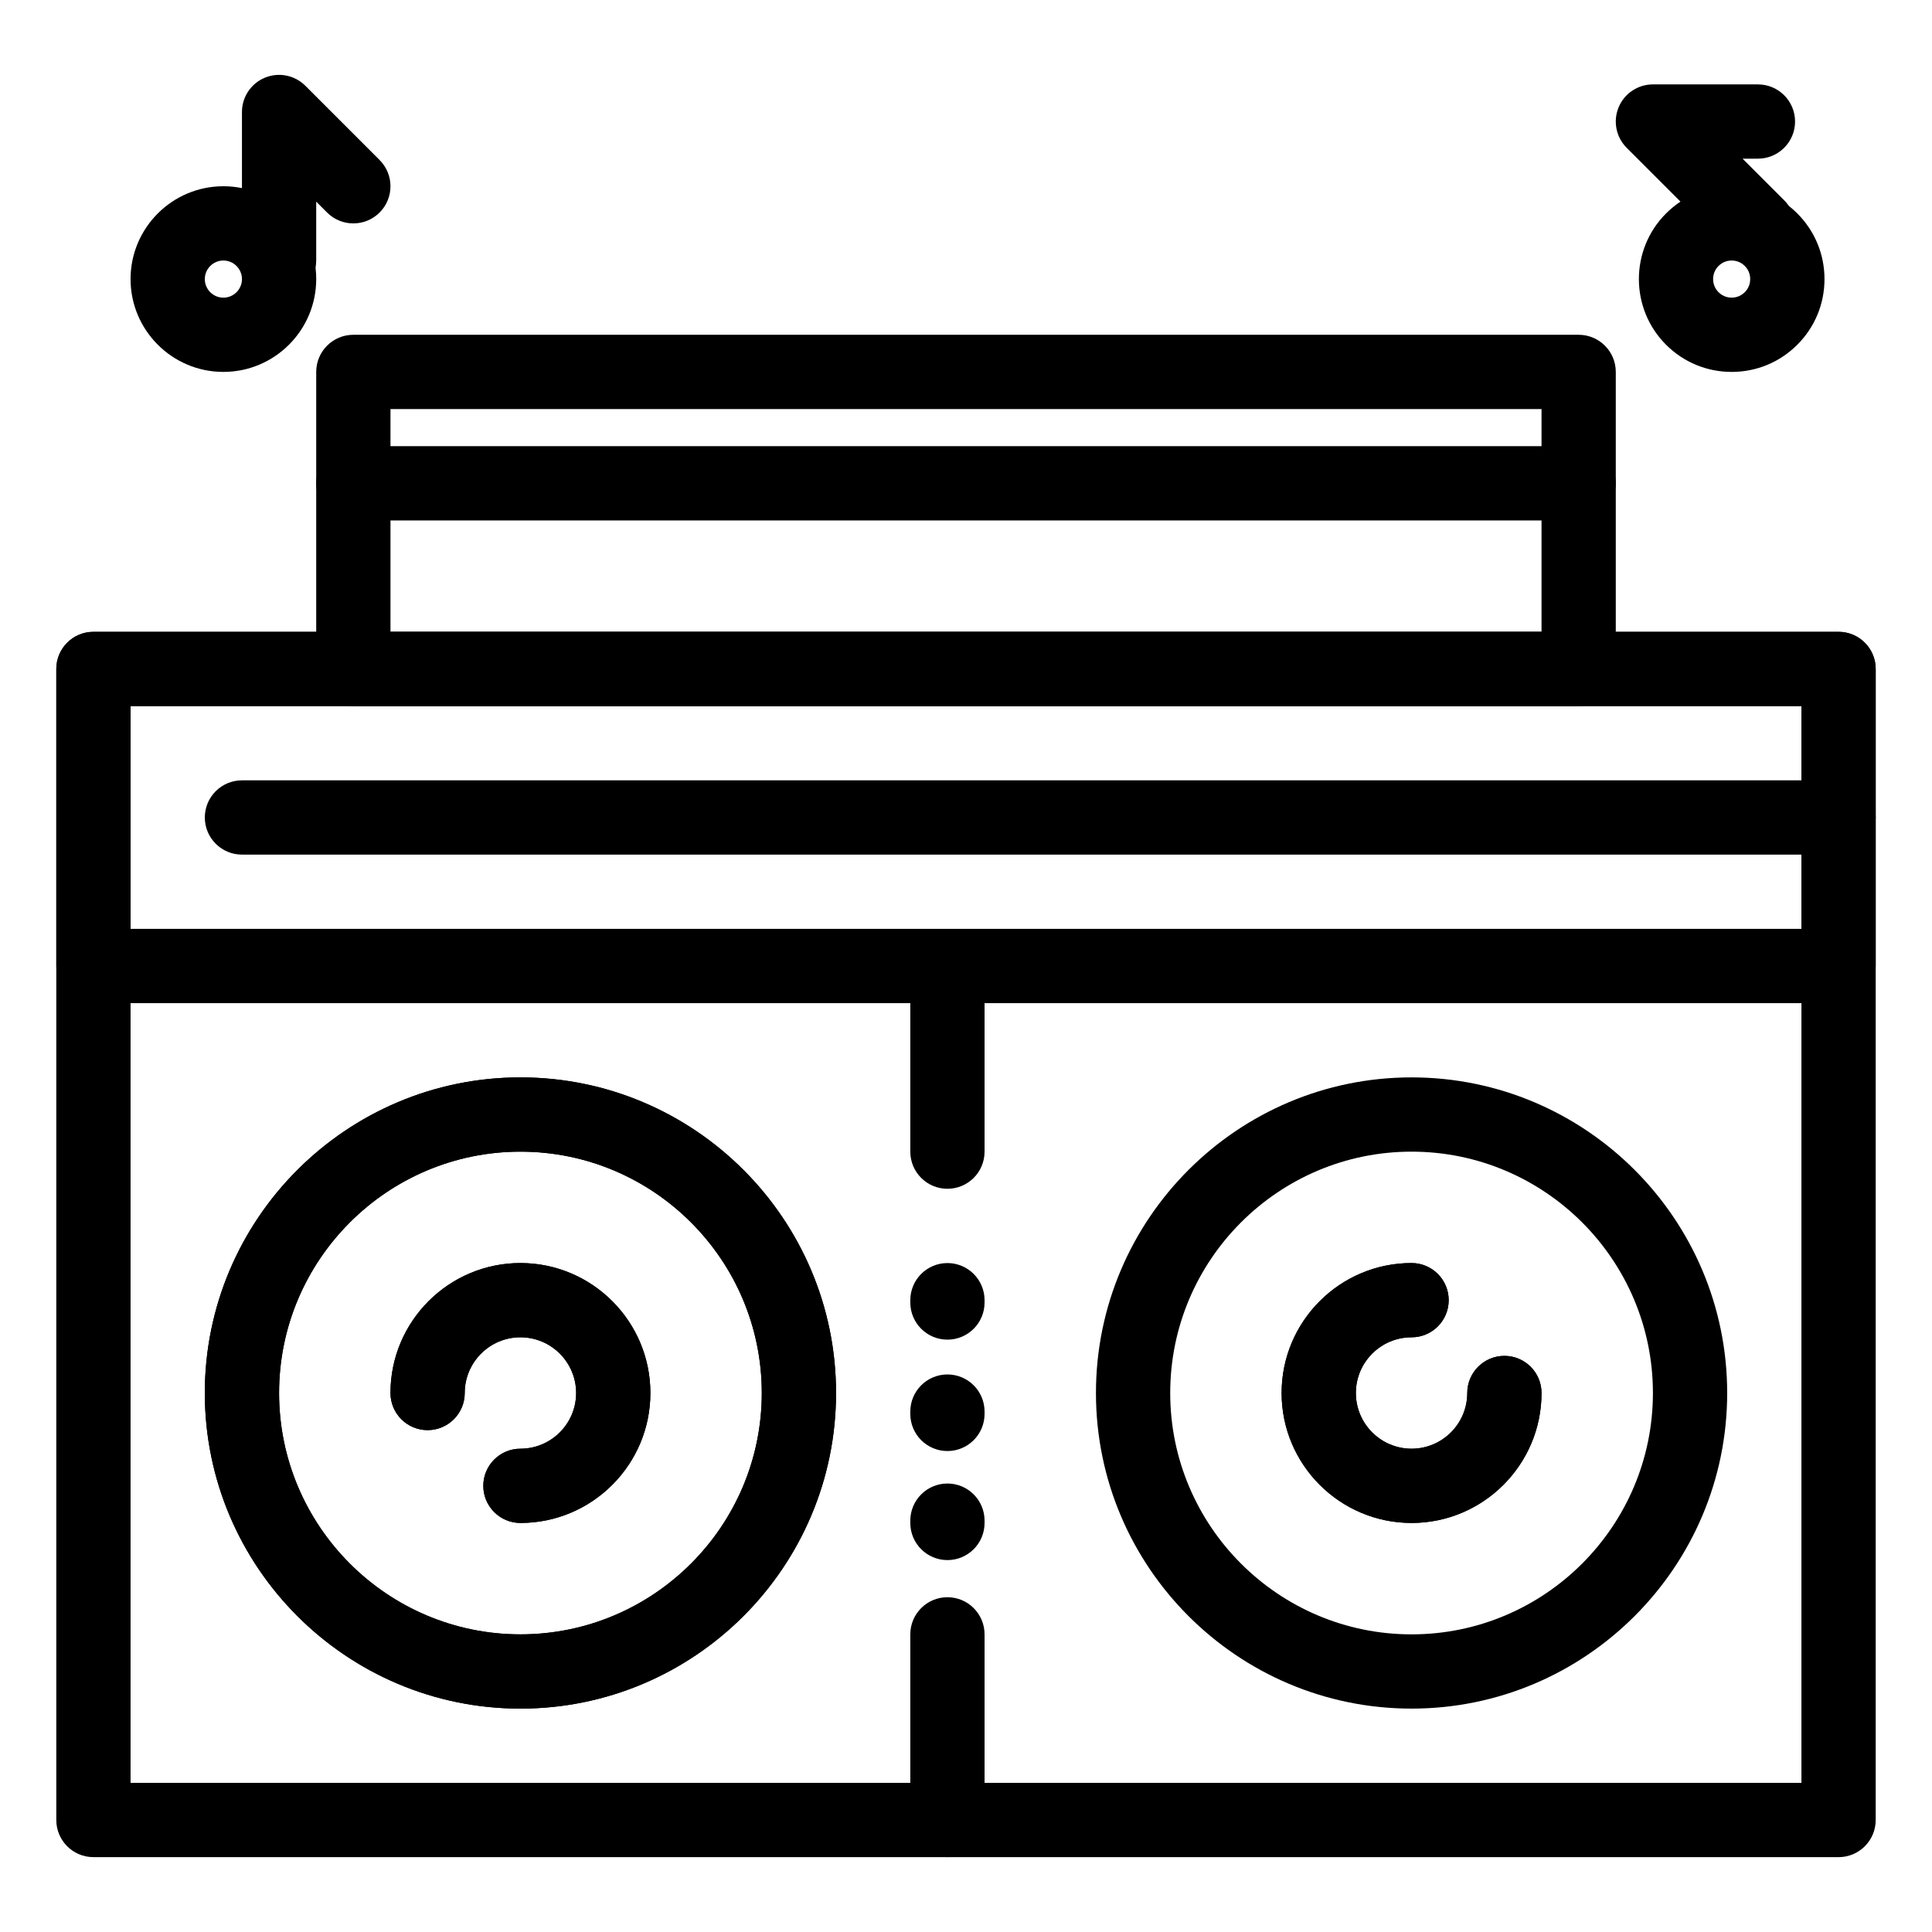
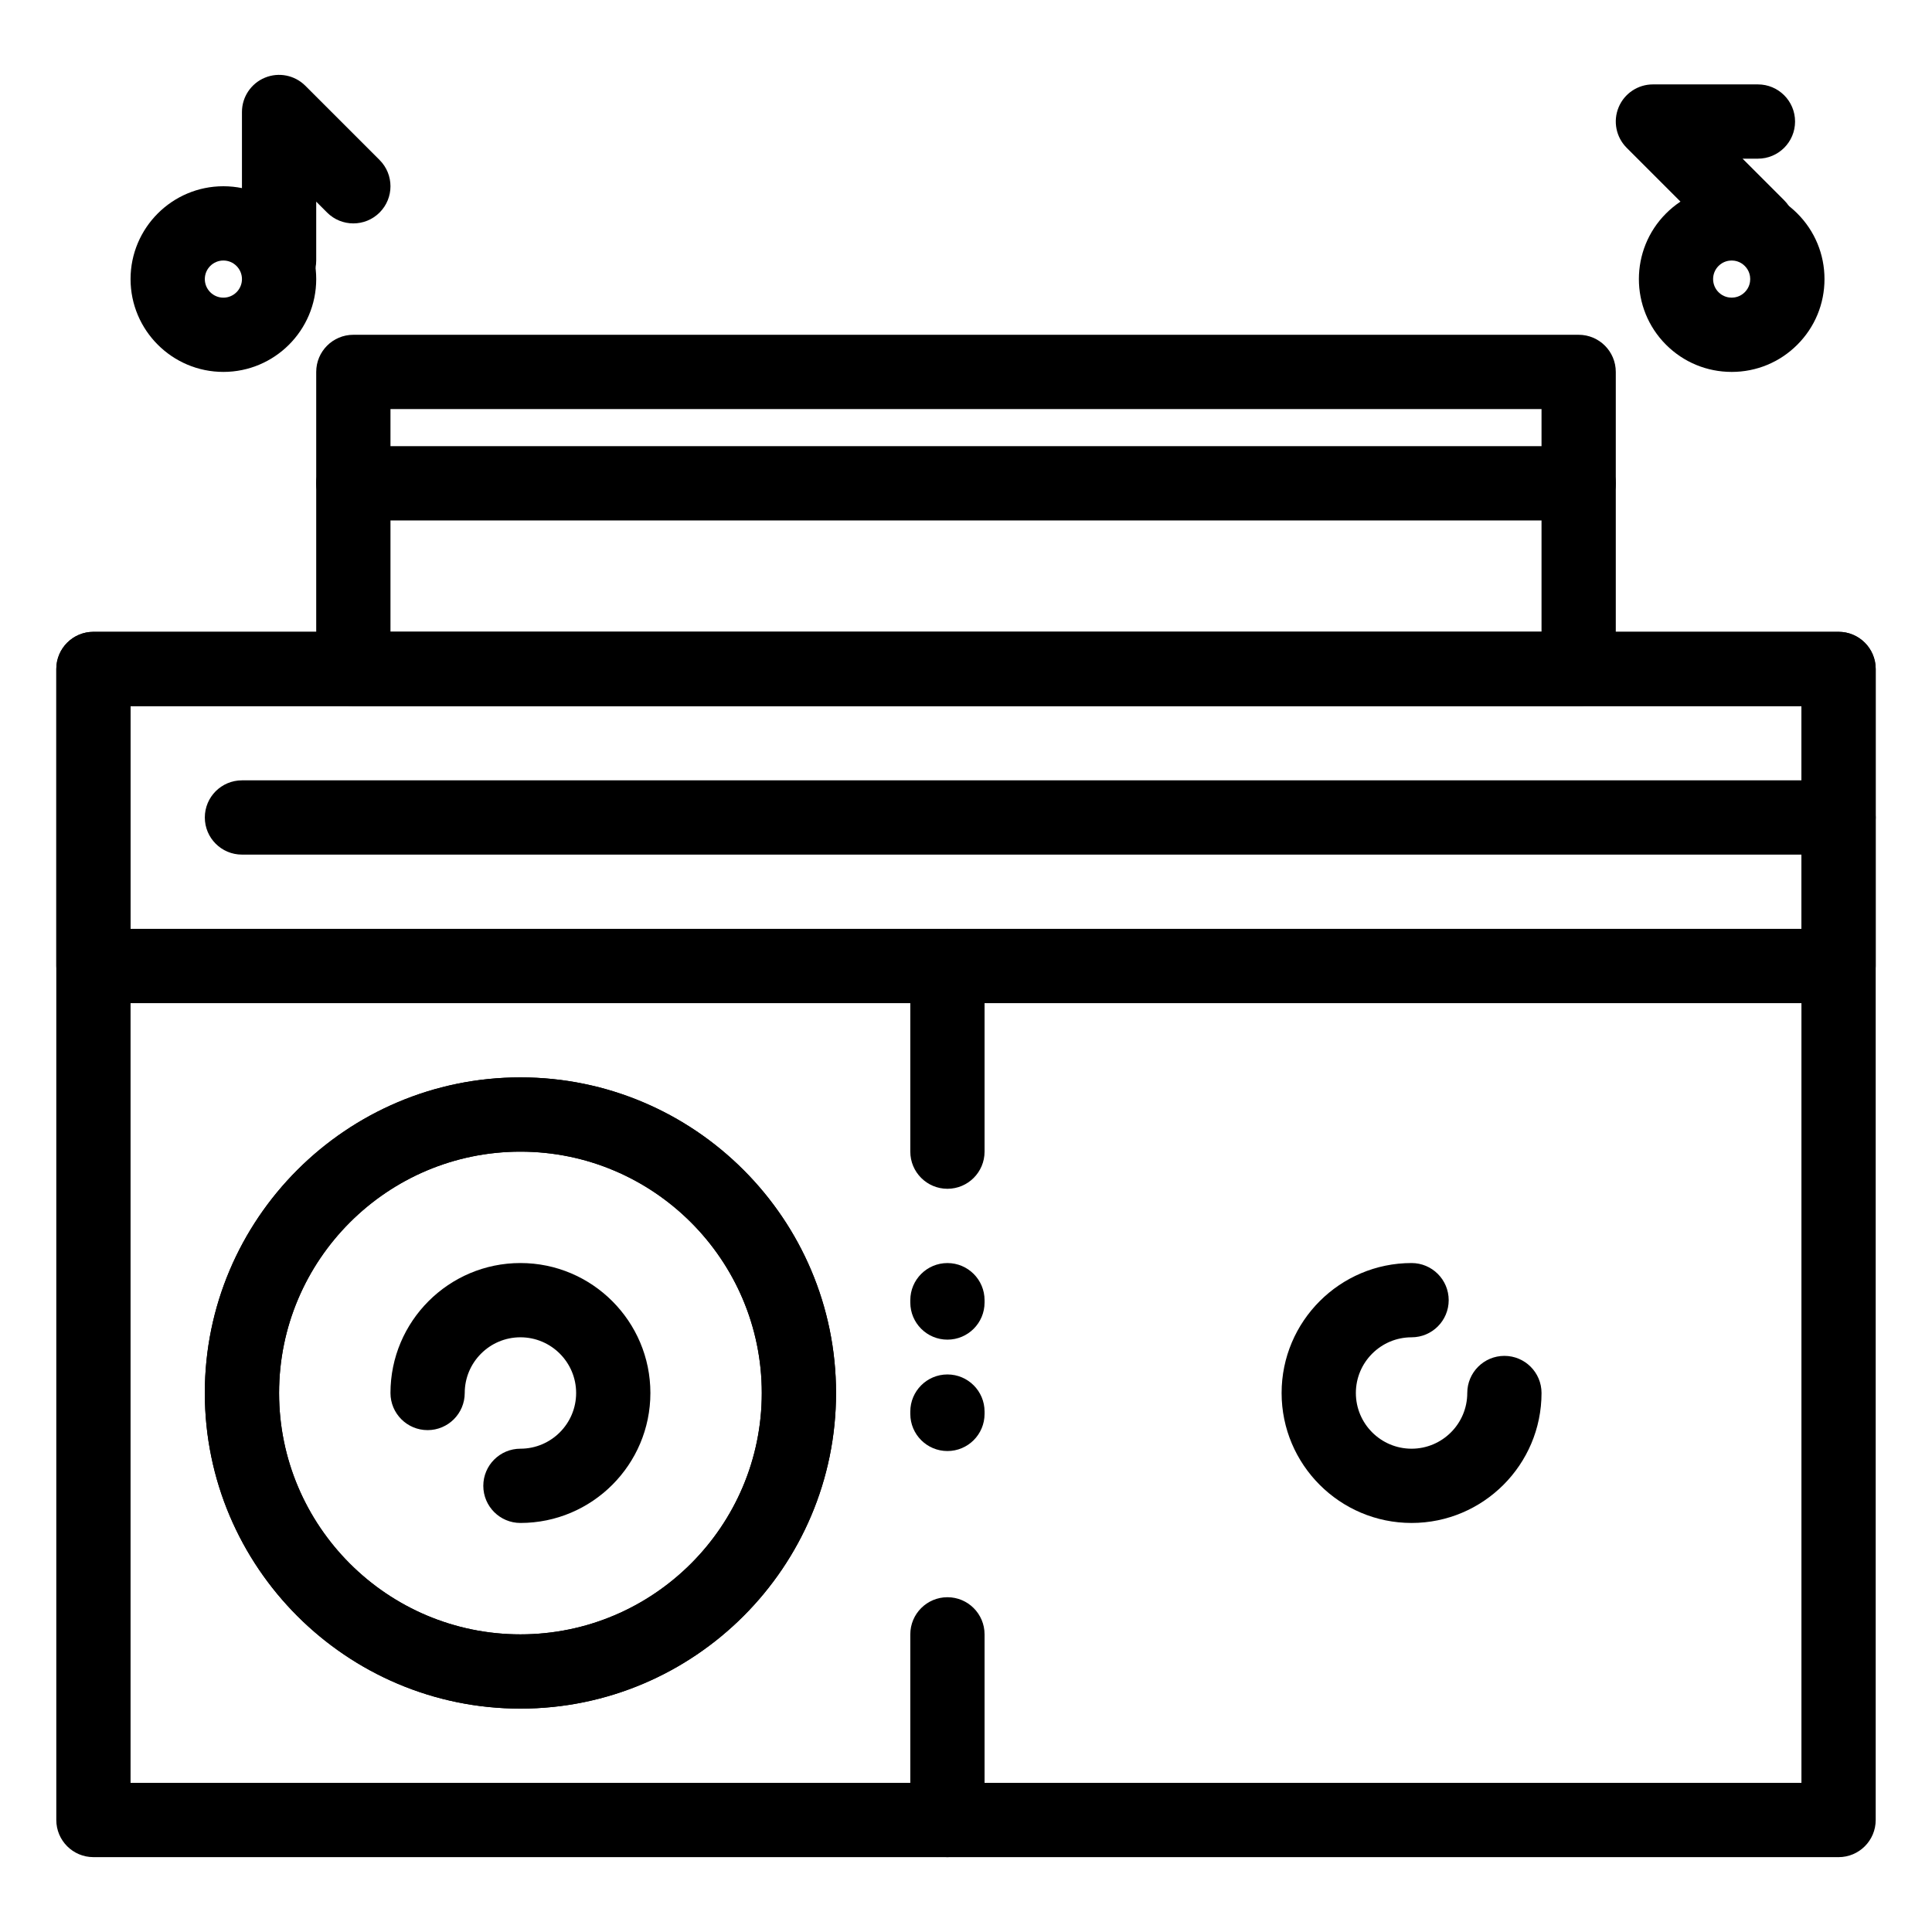
<svg xmlns="http://www.w3.org/2000/svg" fill="#000000" width="800px" height="800px" version="1.1" viewBox="144 144 512 512">
  <g>
    <path d="m631.24 636.16h-462.48c-5.434 0-9.84-4.406-9.84-9.84v-305.04c0-5.434 4.406-9.84 9.84-9.84h462.48c5.434 0 9.84 4.406 9.84 9.84v305.04c0 5.438-4.406 9.844-9.84 9.844zm-452.64-19.68h442.8v-285.36h-442.8z" />
    <path d="m631.24 409.84h-462.48c-5.434 0-9.84-4.406-9.84-9.84v-78.719c0-5.434 4.406-9.84 9.84-9.84h462.48c5.434 0 9.84 4.406 9.84 9.84v78.719c0 5.434-4.406 9.84-9.84 9.84zm-452.64-19.68h442.8v-59.039l-442.8-0.004z" />
-     <path d="m518.08 596.8c-46.121 0-83.641-37.52-83.641-83.641s37.52-83.641 83.641-83.641 83.641 37.52 83.641 83.641c0 46.117-37.52 83.641-83.641 83.641zm0-147.6c-35.27 0-63.961 28.691-63.961 63.961 0 35.27 28.691 63.961 63.961 63.961s63.961-28.691 63.961-63.961c0-35.27-28.691-63.961-63.961-63.961z" />
    <path d="m631.24 370.48h-423.12c-5.434 0-9.84-4.406-9.84-9.84 0-5.434 4.406-9.84 9.84-9.84h423.12c5.434 0 9.84 4.406 9.84 9.84 0 5.438-4.406 9.84-9.84 9.84z" />
    <path d="m562.36 331.12h-324.72c-5.434 0-9.84-4.406-9.84-9.84v-78.719c0-5.434 4.406-9.84 9.84-9.84h324.72c5.434 0 9.84 4.406 9.84 9.84v78.719c0 5.438-4.406 9.84-9.84 9.84zm-314.88-19.68h305.04v-59.039h-305.04z" />
    <path d="m281.92 596.8c-46.121 0-83.641-37.52-83.641-83.641s37.52-83.641 83.641-83.641c46.121 0 83.641 37.52 83.641 83.641 0 46.117-37.52 83.641-83.641 83.641zm0-147.6c-35.27 0-63.961 28.691-63.961 63.961 0 35.27 28.691 63.961 63.961 63.961s63.961-28.691 63.961-63.961c0-35.27-28.691-63.961-63.961-63.961z" />
    <path d="m281.92 596.8c-46.121 0-83.641-37.52-83.641-83.641s37.52-83.641 83.641-83.641c46.121 0 83.641 37.52 83.641 83.641 0 46.117-37.52 83.641-83.641 83.641zm0-147.6c-35.27 0-63.961 28.691-63.961 63.961 0 35.27 28.691 63.961 63.961 63.961s63.961-28.691 63.961-63.961c0-35.27-28.691-63.961-63.961-63.961z" />
    <path d="m281.92 547.6c-5.434 0-9.84-4.406-9.84-9.84 0-5.434 4.406-9.84 9.84-9.84 8.141 0 14.762-6.621 14.762-14.762s-6.621-14.762-14.762-14.762-14.762 6.621-14.762 14.762c0 5.434-4.406 9.84-9.84 9.84s-9.84-4.406-9.84-9.84c0-18.992 15.449-34.441 34.441-34.441 18.992 0 34.441 15.449 34.441 34.441s-15.449 34.441-34.441 34.441z" />
-     <path d="m281.92 547.6c-5.434 0-9.84-4.406-9.84-9.84 0-5.434 4.406-9.84 9.84-9.84 8.141 0 14.762-6.621 14.762-14.762s-6.621-14.762-14.762-14.762-14.762 6.621-14.762 14.762c0 5.434-4.406 9.84-9.84 9.84s-9.84-4.406-9.84-9.84c0-18.992 15.449-34.441 34.441-34.441 18.992 0 34.441 15.449 34.441 34.441s-15.449 34.441-34.441 34.441z" />
-     <path d="m518.08 547.6c-18.992 0-34.441-15.449-34.441-34.441s15.449-34.441 34.441-34.441c5.434 0 9.84 4.406 9.84 9.84 0 5.434-4.406 9.84-9.84 9.84-8.141 0-14.762 6.621-14.762 14.762s6.621 14.762 14.762 14.762 14.762-6.621 14.762-14.762c0-5.434 4.406-9.84 9.84-9.84 5.434 0 9.84 4.406 9.84 9.84 0 18.992-15.449 34.441-34.441 34.441z" />
    <path d="m518.08 547.6c-18.992 0-34.441-15.449-34.441-34.441s15.449-34.441 34.441-34.441c5.434 0 9.84 4.406 9.84 9.84 0 5.434-4.406 9.84-9.84 9.84-8.141 0-14.762 6.621-14.762 14.762s6.621 14.762 14.762 14.762 14.762-6.621 14.762-14.762c0-5.434 4.406-9.84 9.84-9.84 5.434 0 9.84 4.406 9.84 9.84 0 18.992-15.449 34.441-34.441 34.441z" />
    <path d="m395.08 636.16c-5.434 0-9.84-4.406-9.84-9.84v-49.199c0-5.434 4.406-9.84 9.84-9.84s9.84 4.406 9.84 9.84v49.199c0 5.434-4.406 9.84-9.84 9.84z" />
    <path d="m395.08 459.04c-5.434 0-9.84-4.406-9.84-9.84v-49.199c0-5.434 4.406-9.84 9.84-9.84s9.84 4.406 9.84 9.84v49.199c0 5.434-4.406 9.84-9.84 9.84z" />
    <path d="m562.36 281.92h-324.72c-5.434 0-9.84-4.406-9.84-9.84s4.406-9.84 9.84-9.84h324.72c5.434 0 9.84 4.406 9.84 9.84s-4.406 9.84-9.84 9.84z" />
-     <path d="m395.08 557.44c-5.434 0-9.84-4.406-9.84-9.84v-0.613c0-5.434 4.406-9.84 9.84-9.84s9.84 4.406 9.84 9.84v0.613c0 5.434-4.406 9.84-9.84 9.84z" />
    <path d="m395.08 528.54c-5.434 0-9.84-4.406-9.84-9.84v-0.617c0-5.434 4.406-9.84 9.84-9.84s9.84 4.406 9.84 9.84v0.613c0 5.438-4.406 9.844-9.84 9.844z" />
    <path d="m395.08 499.02c-5.434 0-9.84-4.406-9.84-9.84v-0.617c0-5.434 4.406-9.84 9.84-9.84s9.84 4.406 9.84 9.84v0.613c0 5.438-4.406 9.844-9.84 9.844z" />
    <path d="m203.2 242.56c-13.566 0-24.602-11.035-24.602-24.602 0-13.566 11.035-24.602 24.602-24.602 13.566 0 24.602 11.035 24.602 24.602-0.004 13.566-11.039 24.602-24.602 24.602zm0-29.52c-2.715 0-4.922 2.207-4.922 4.922 0 2.715 2.207 4.922 4.922 4.922 2.715 0 4.922-2.207 4.922-4.922-0.004-2.715-2.211-4.922-4.922-4.922z" />
    <path d="m217.96 222.88c-5.434 0-9.84-4.406-9.84-9.84v-39.359c0-3.981 2.398-7.566 6.074-9.09 3.676-1.523 7.91-0.68 10.723 2.133l19.68 19.68c3.844 3.844 3.844 10.074 0 13.918s-10.074 3.844-13.918 0l-2.879-2.887v15.605c0 5.434-4.402 9.84-9.84 9.84z" />
    <path d="m602.91 242.56c-6.57 0-12.746-2.559-17.395-7.203-9.59-9.594-9.59-25.199 0-34.789 4.644-4.648 10.824-7.207 17.395-7.207 6.57 0 12.75 2.559 17.395 7.207 4.644 4.644 7.203 10.824 7.203 17.395 0 6.57-2.559 12.75-7.207 17.395-4.644 4.644-10.82 7.203-17.391 7.203zm0-29.52c-0.762 0-2.227 0.188-3.481 1.441-1.918 1.918-1.918 5.039 0 6.957 1.254 1.254 2.719 1.441 3.477 1.441 0.762 0 2.227-0.188 3.477-1.441 1.254-1.254 1.441-2.719 1.441-3.481s-0.188-2.227-1.441-3.477c-1.25-1.254-2.715-1.441-3.473-1.441z" />
    <path d="m609.87 213.88c-2.519 0-5.035-0.961-6.957-2.883l-27.832-27.832c-2.812-2.812-3.656-7.047-2.133-10.723 1.523-3.676 5.109-6.074 9.09-6.074h27.832c5.434 0 9.84 4.406 9.84 9.84 0 5.434-4.406 9.84-9.84 9.84h-4.074l11.035 11.035c3.844 3.844 3.844 10.074 0 13.918-1.926 1.918-4.441 2.879-6.961 2.879z" />
  </g>
</svg>